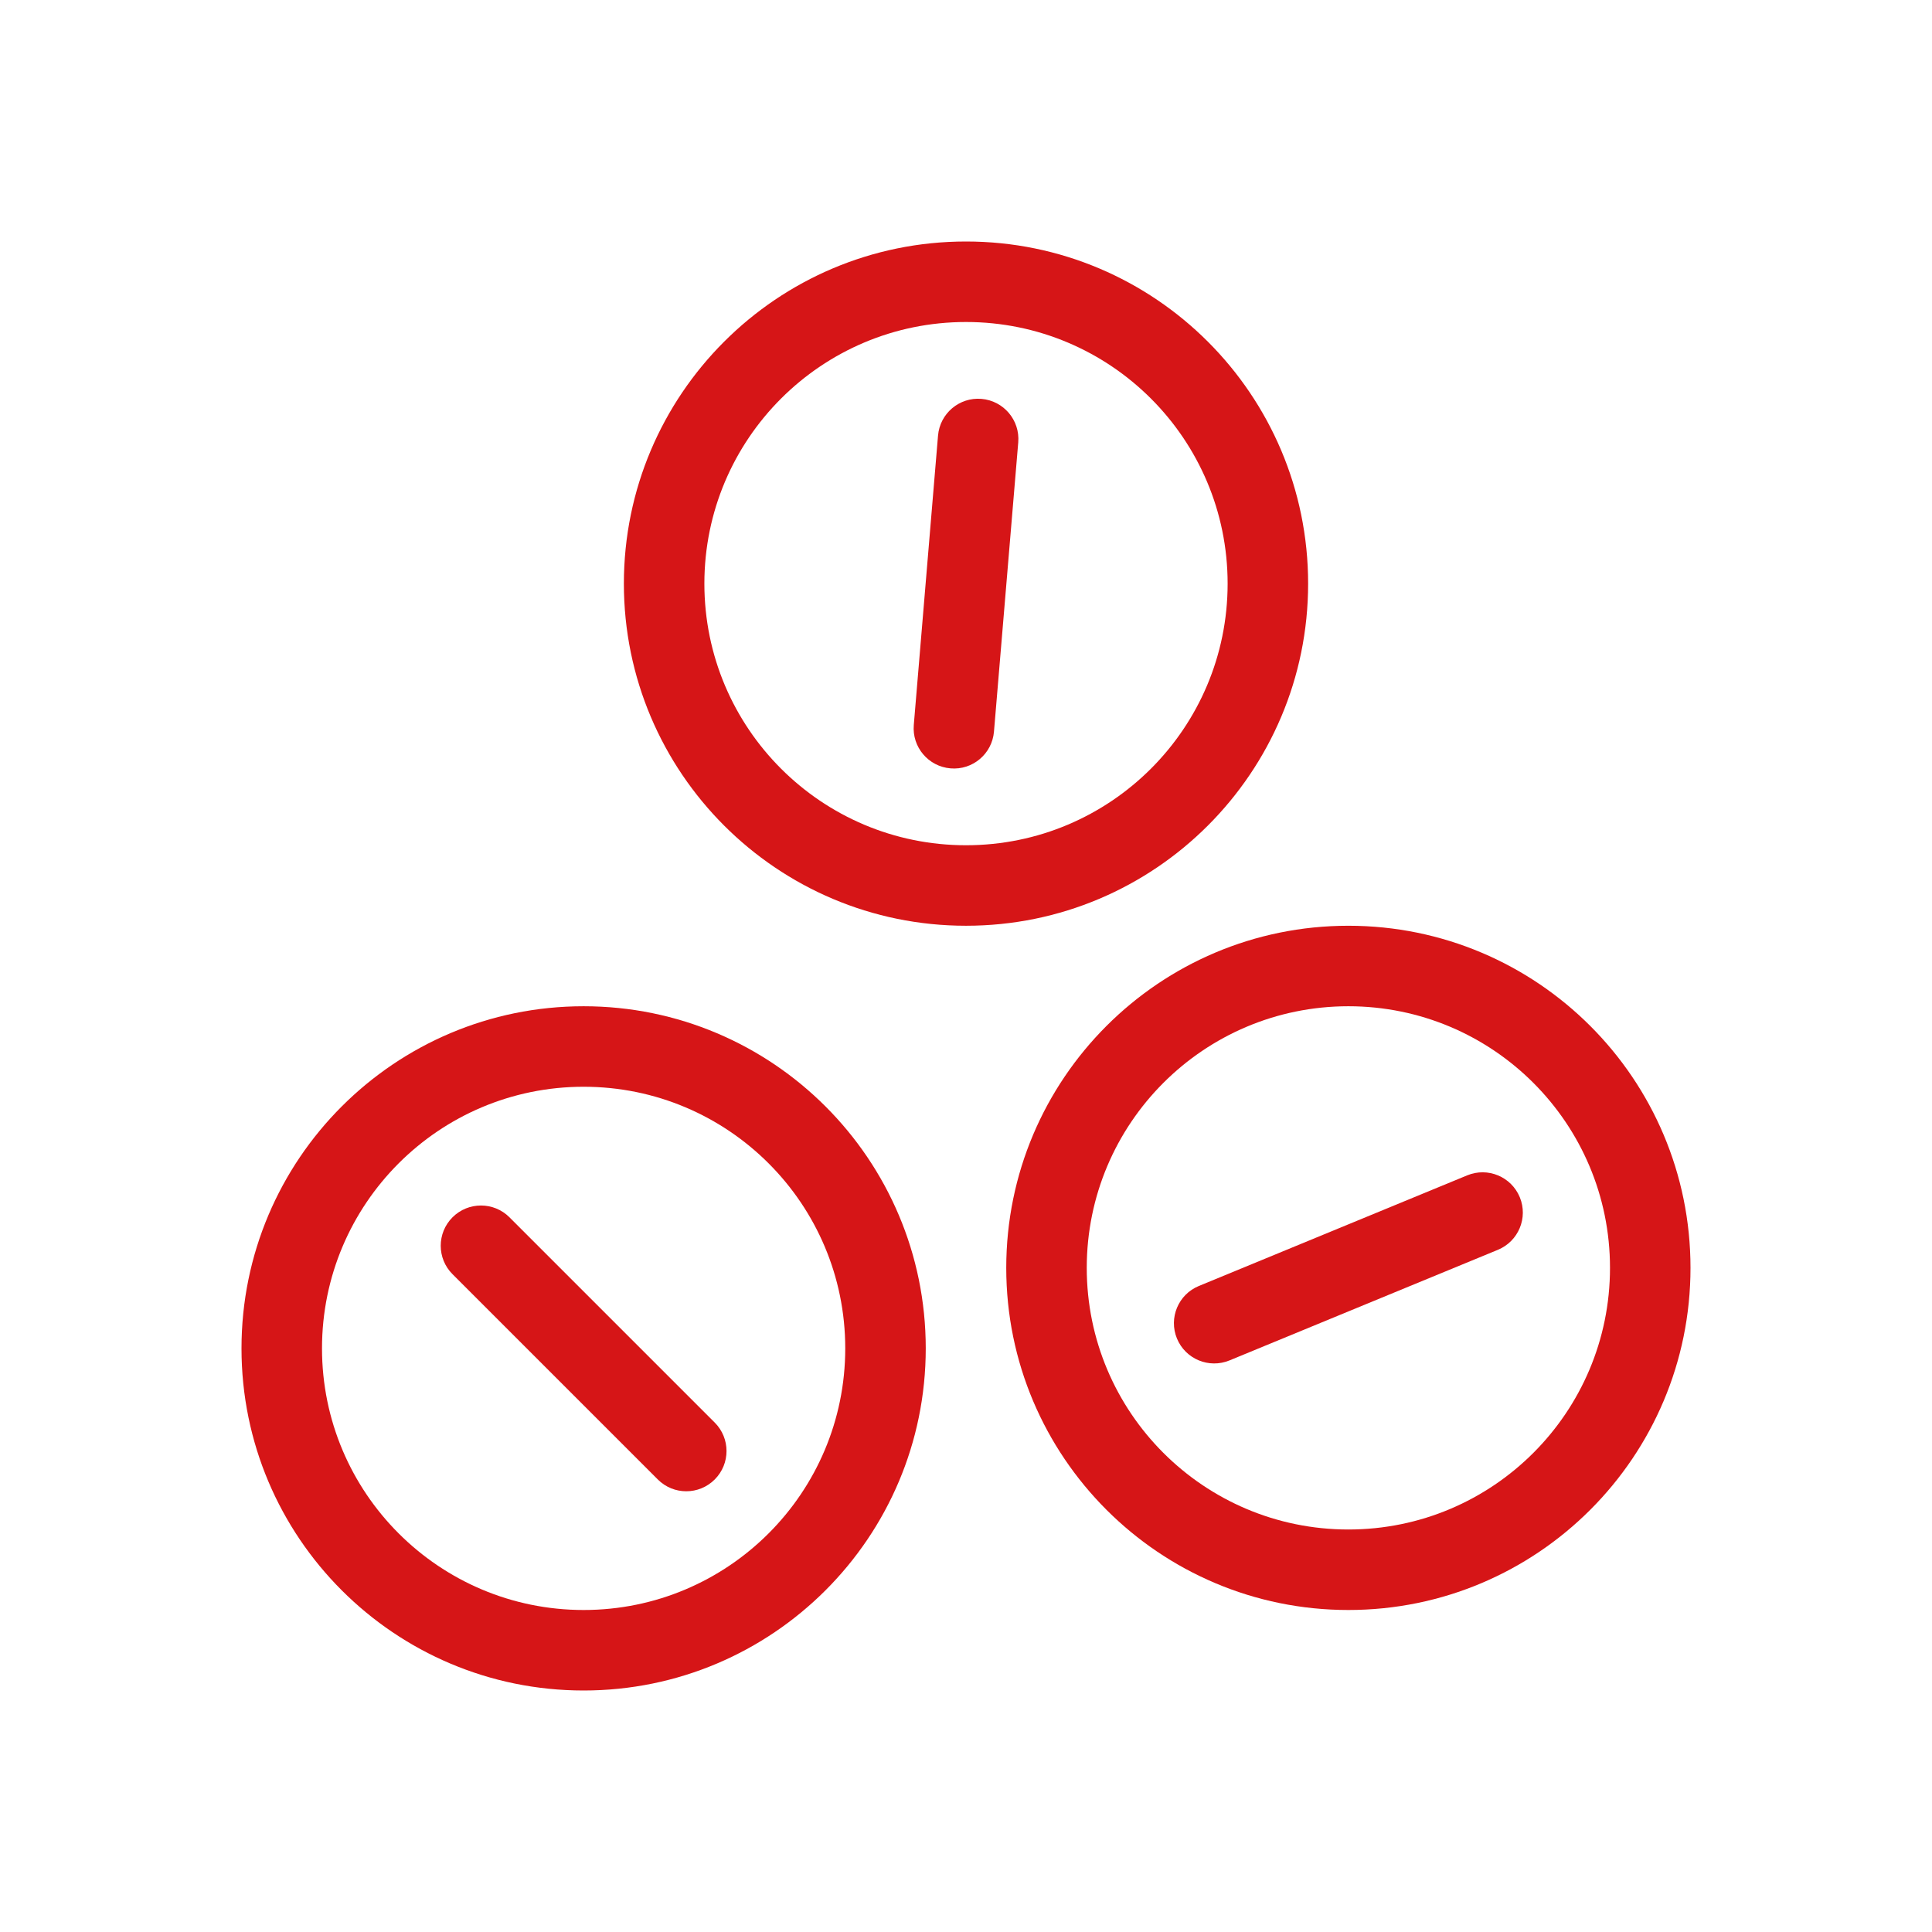
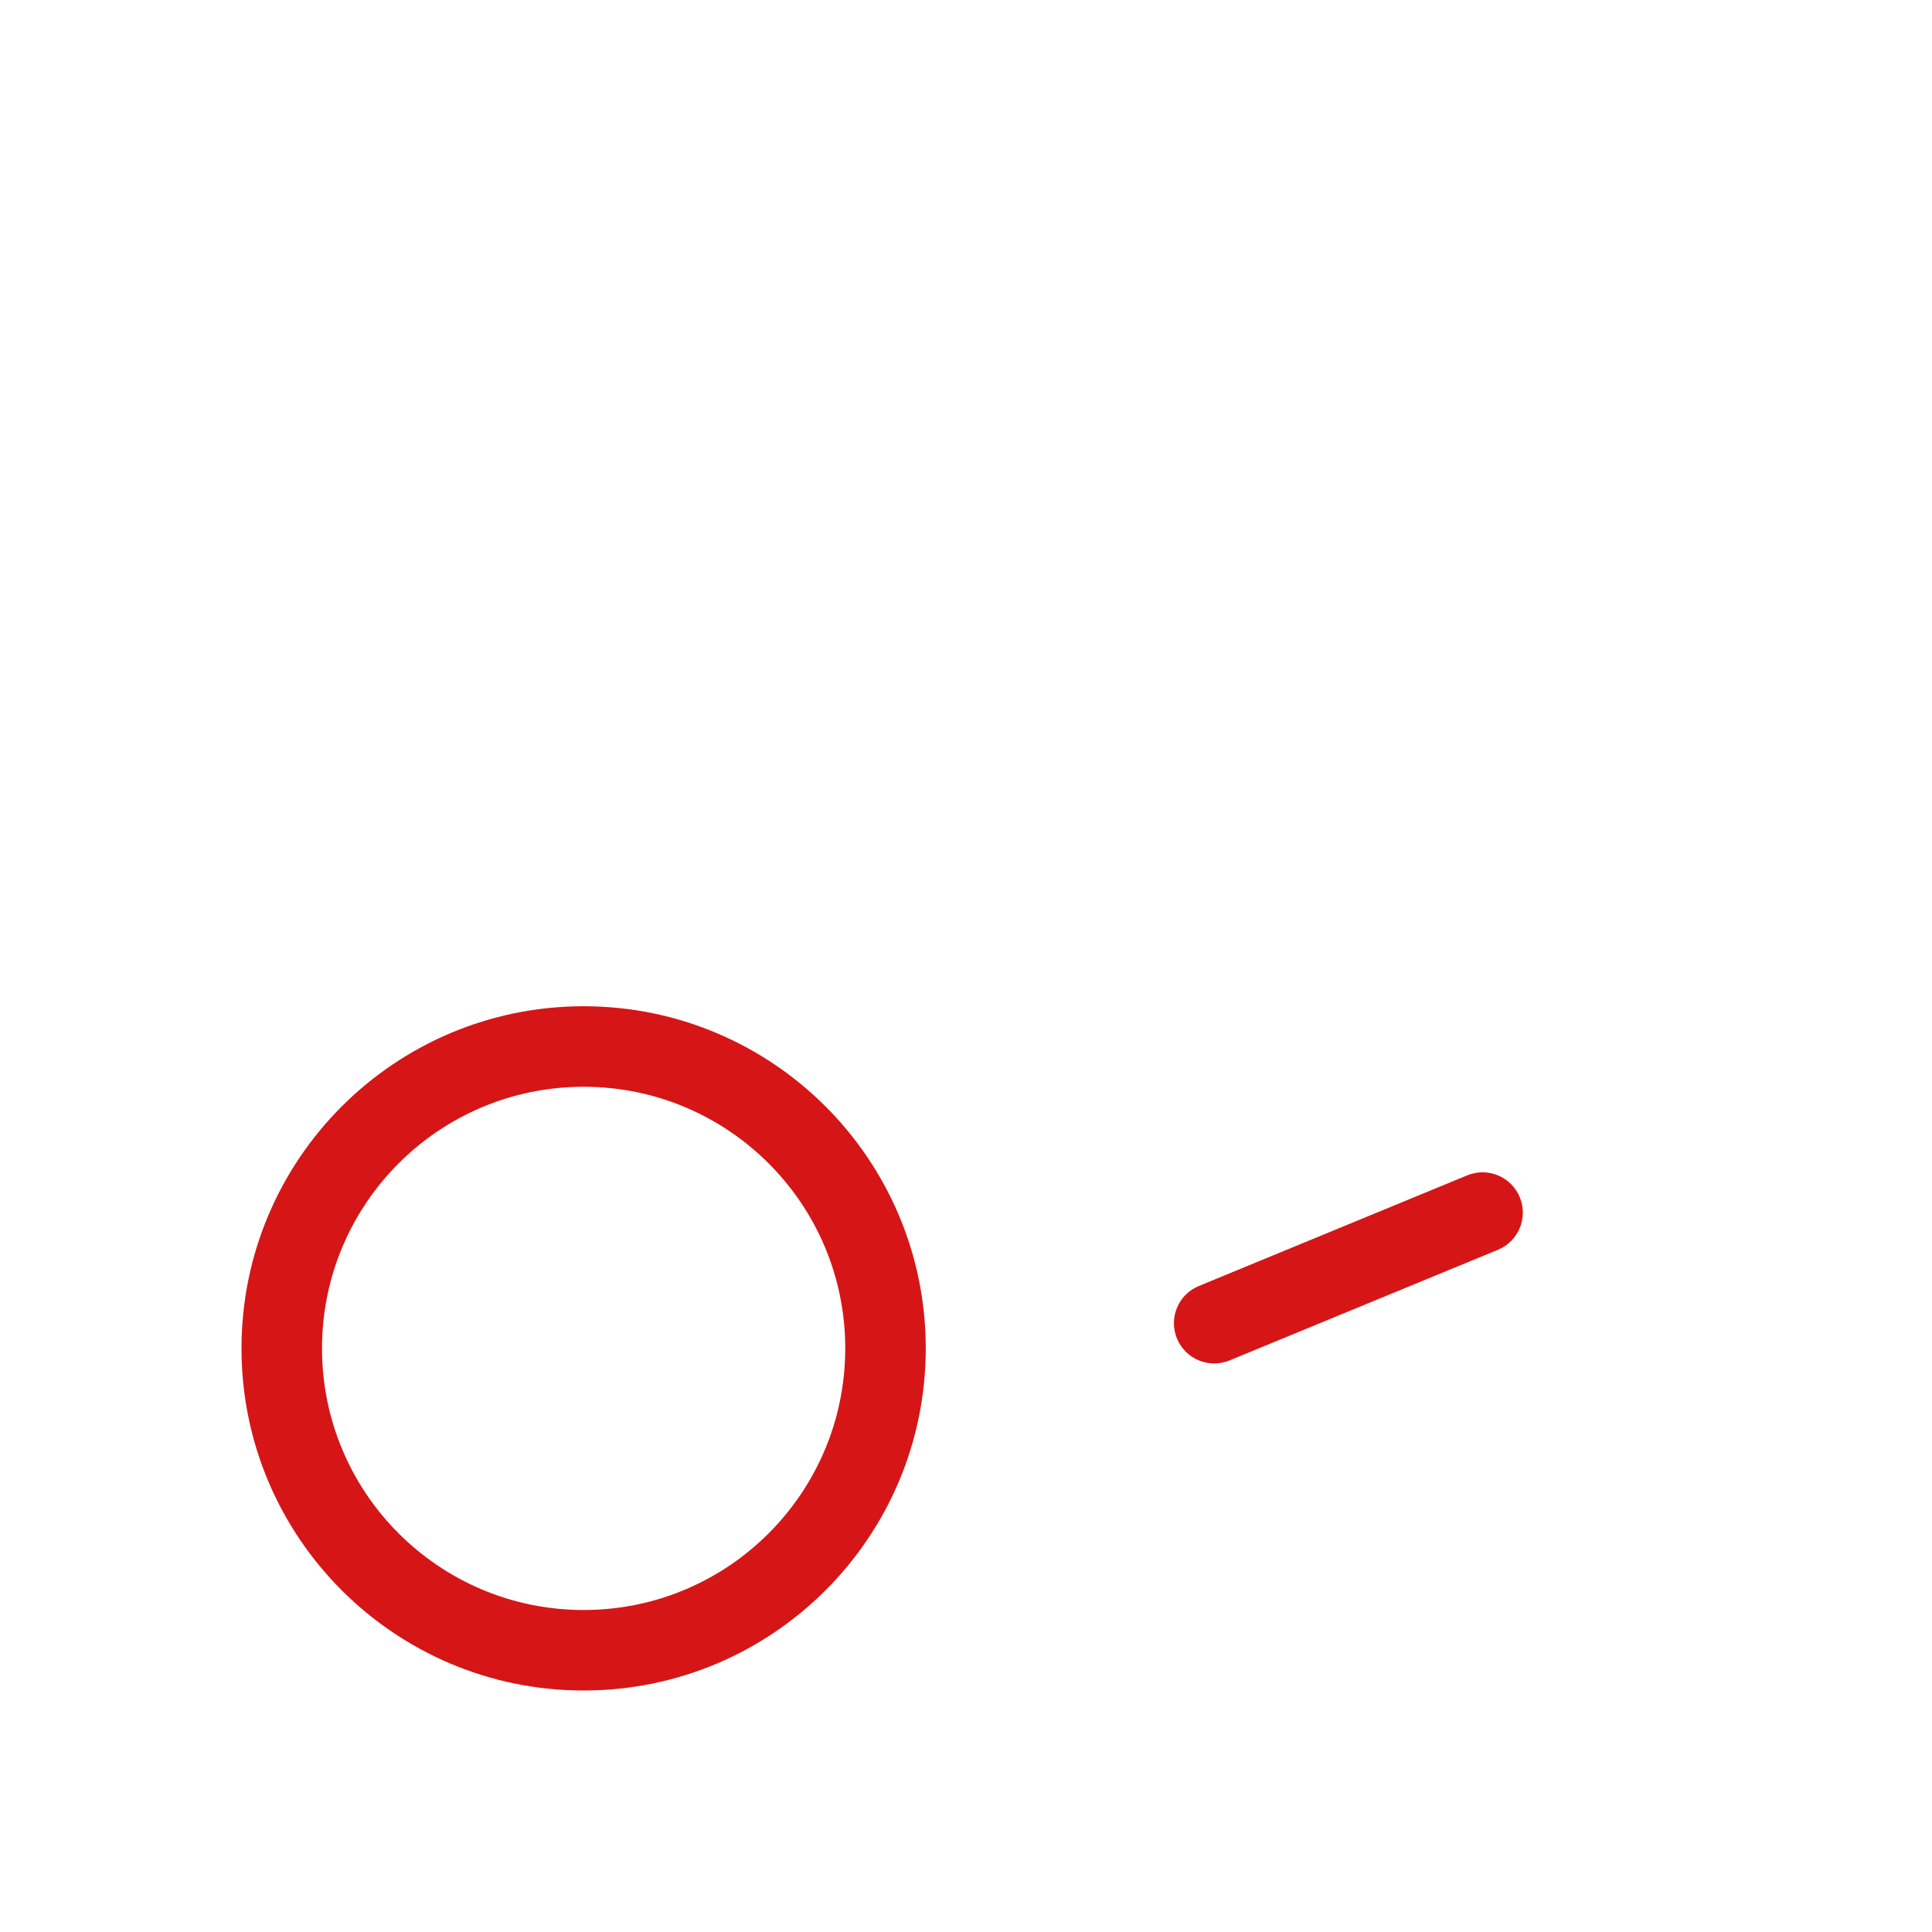
<svg xmlns="http://www.w3.org/2000/svg" width="48" height="48" viewBox="0 0 48 48" fill="none">
-   <path fill-rule="evenodd" clip-rule="evenodd" d="M24 21C27.59 21 30.5 18.09 30.5 14.5C30.5 10.91 27.59 8 24 8C20.41 8 17.5 10.91 17.5 14.5C17.5 18.09 20.41 21 24 21ZM24 23C28.694 23 32.5 19.194 32.5 14.5C32.5 9.806 28.694 6 24 6C19.306 6 15.5 9.806 15.5 14.5C15.5 19.194 19.306 23 24 23Z" fill="#d61517" />
-   <path fill-rule="evenodd" clip-rule="evenodd" d="M24.384 9.91C24.935 9.956 25.344 10.44 25.298 10.99L24.695 18.177C24.649 18.728 24.166 19.137 23.616 19.09C23.065 19.044 22.656 18.561 22.703 18.01L23.305 10.823C23.351 10.273 23.834 9.864 24.384 9.91Z" fill="#d61517" />
  <path fill-rule="evenodd" clip-rule="evenodd" d="M14.5 40C18.09 40 21 37.09 21 33.5C21 29.91 18.09 27 14.5 27C10.91 27 8 29.91 8 33.5C8 37.09 10.91 40 14.5 40ZM14.5 42C19.194 42 23 38.194 23 33.5C23 28.806 19.194 25 14.5 25C9.806 25 6 28.806 6 33.5C6 38.194 9.806 42 14.5 42Z" fill="#d61517" />
-   <path fill-rule="evenodd" clip-rule="evenodd" d="M17.757 36.757C17.367 37.148 16.733 37.148 16.343 36.757L11.243 31.657C10.852 31.267 10.852 30.634 11.243 30.243C11.633 29.853 12.267 29.853 12.657 30.243L17.757 35.343C18.148 35.734 18.148 36.367 17.757 36.757Z" fill="#d61517" />
-   <path fill-rule="evenodd" clip-rule="evenodd" d="M33.5 38C37.09 38 40 35.09 40 31.5C40 27.91 37.09 25 33.5 25C29.91 25 27 27.91 27 31.5C27 35.09 29.91 38 33.5 38ZM33.5 40C38.194 40 42 36.194 42 31.5C42 26.806 38.194 23 33.5 23C28.806 23 25 26.806 25 31.5C25 36.194 28.806 40 33.5 40Z" fill="#d61517" />
  <path fill-rule="evenodd" clip-rule="evenodd" d="M37.759 29.745C37.969 30.256 37.726 30.84 37.215 31.051L30.547 33.799C30.036 34.009 29.452 33.766 29.241 33.255C29.031 32.745 29.274 32.16 29.785 31.95L36.453 29.201C36.964 28.991 37.548 29.234 37.759 29.745Z" fill="#d61517" />
</svg>